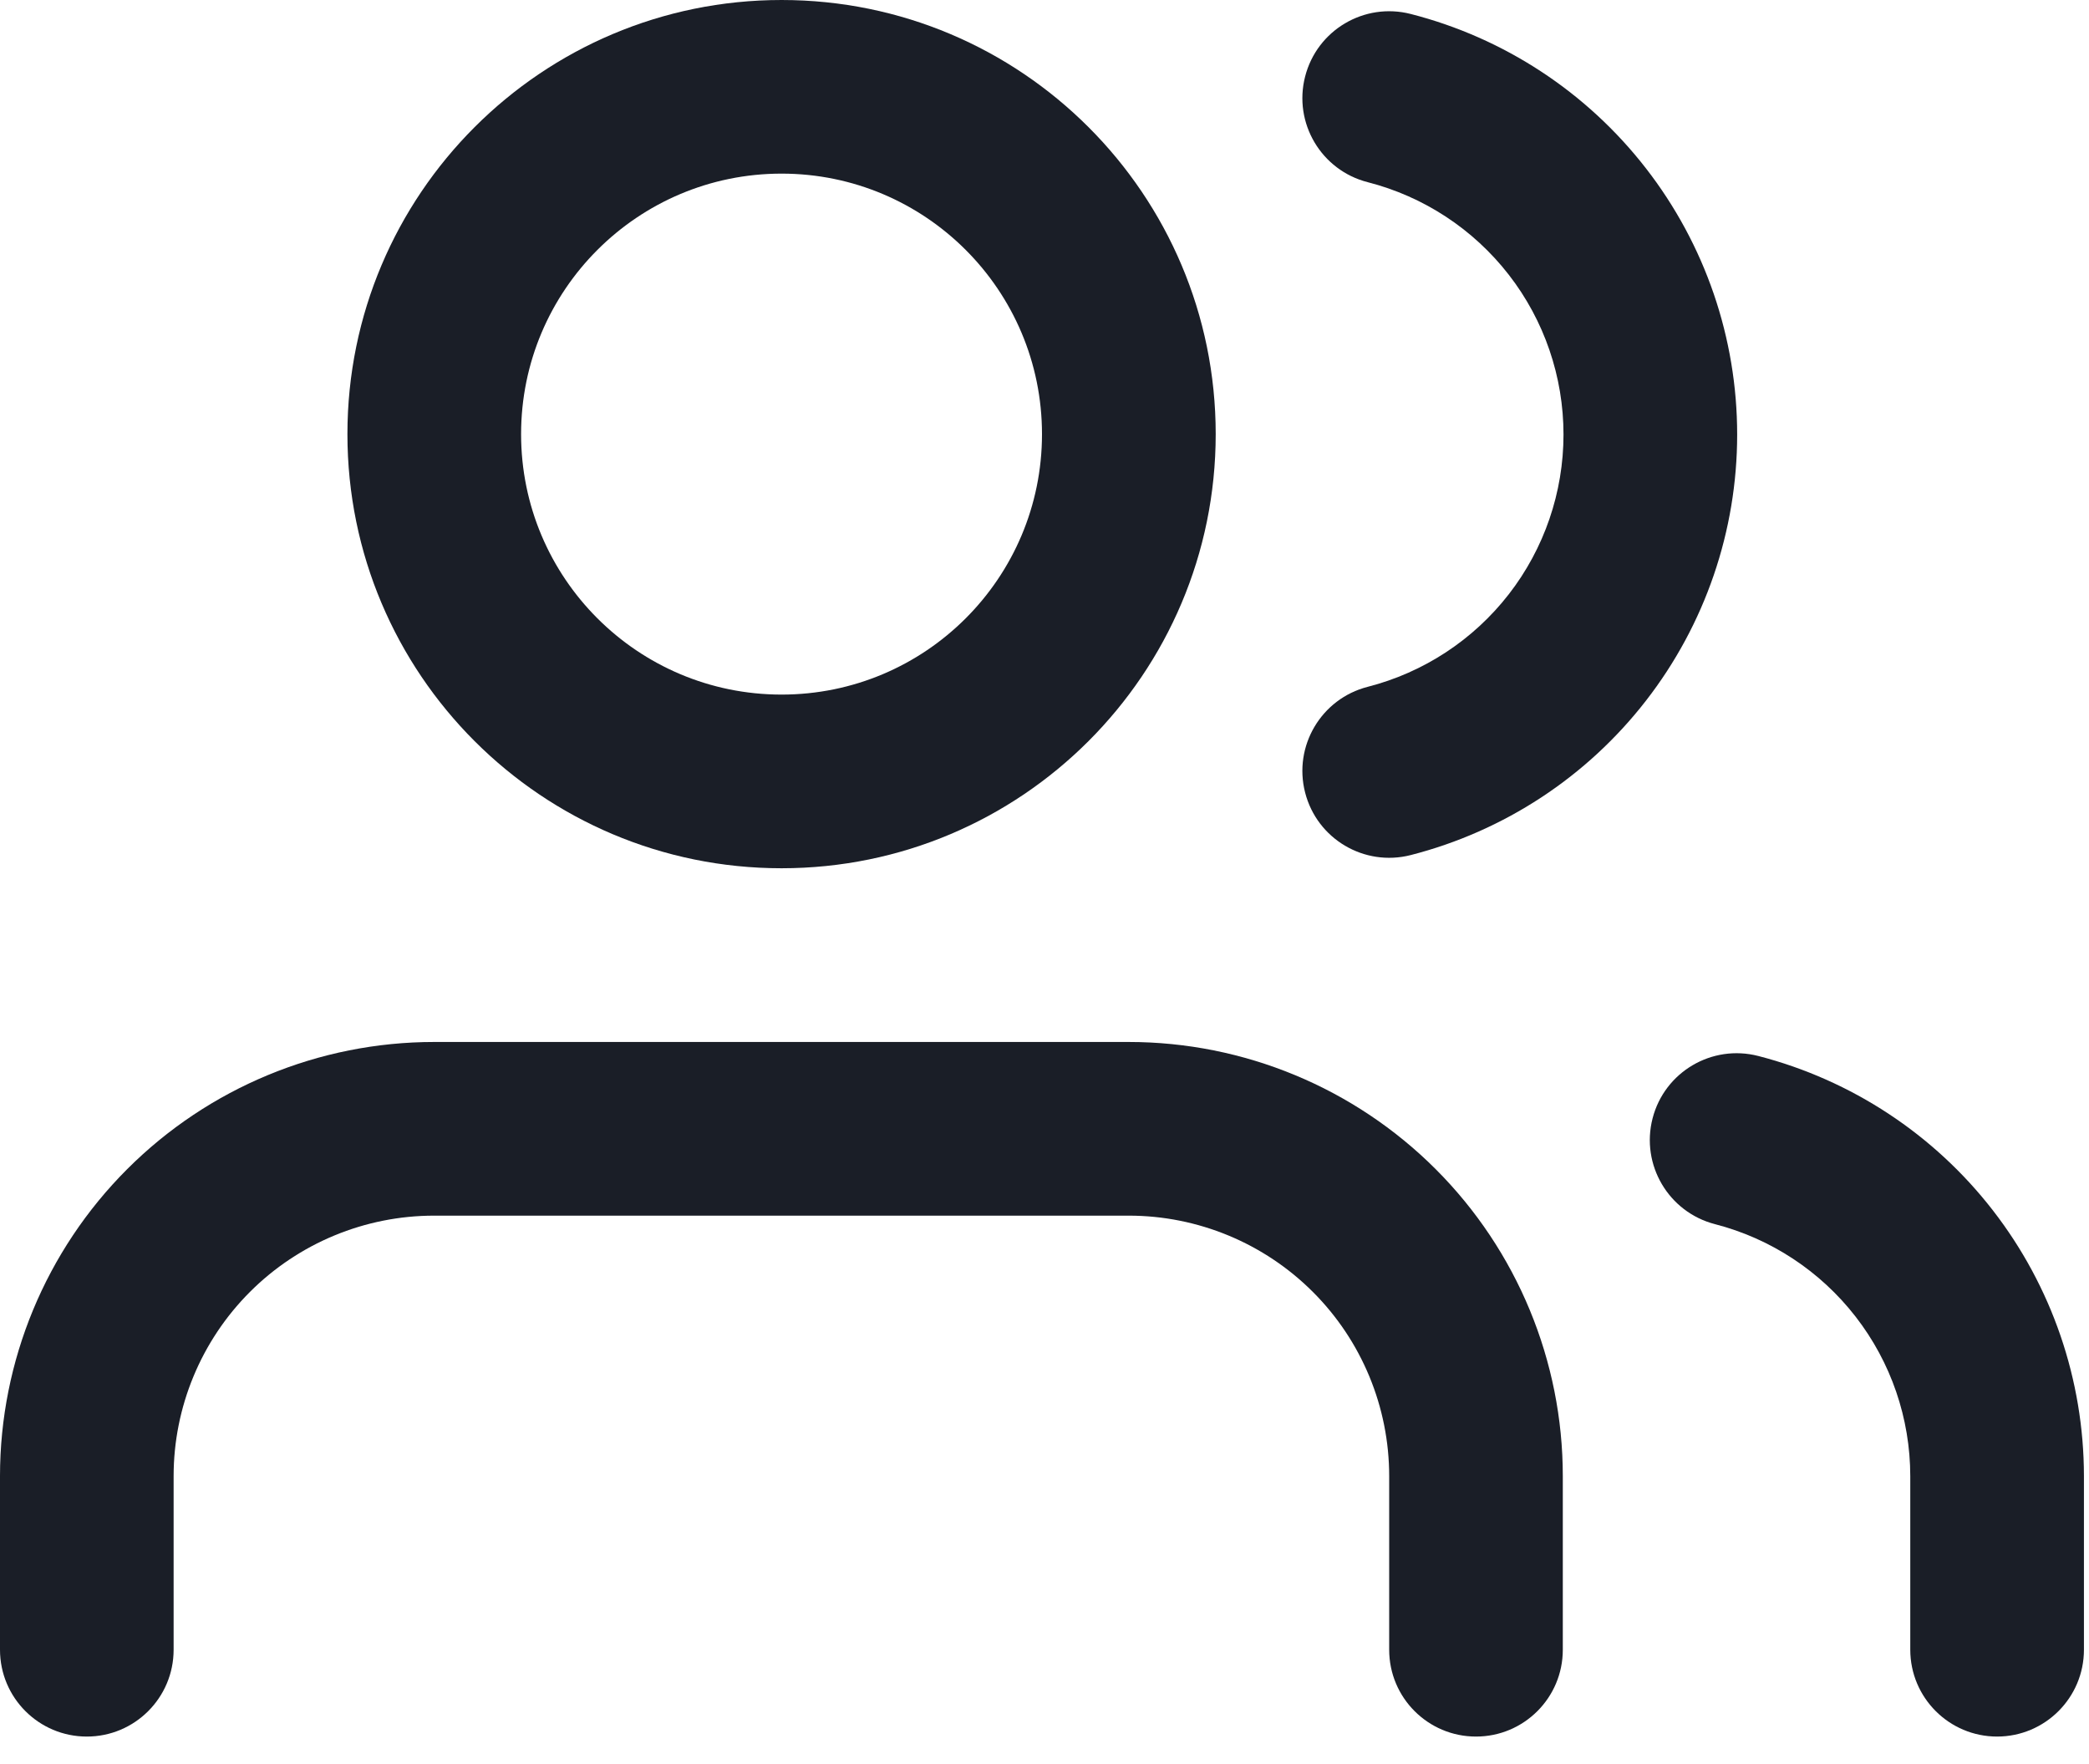
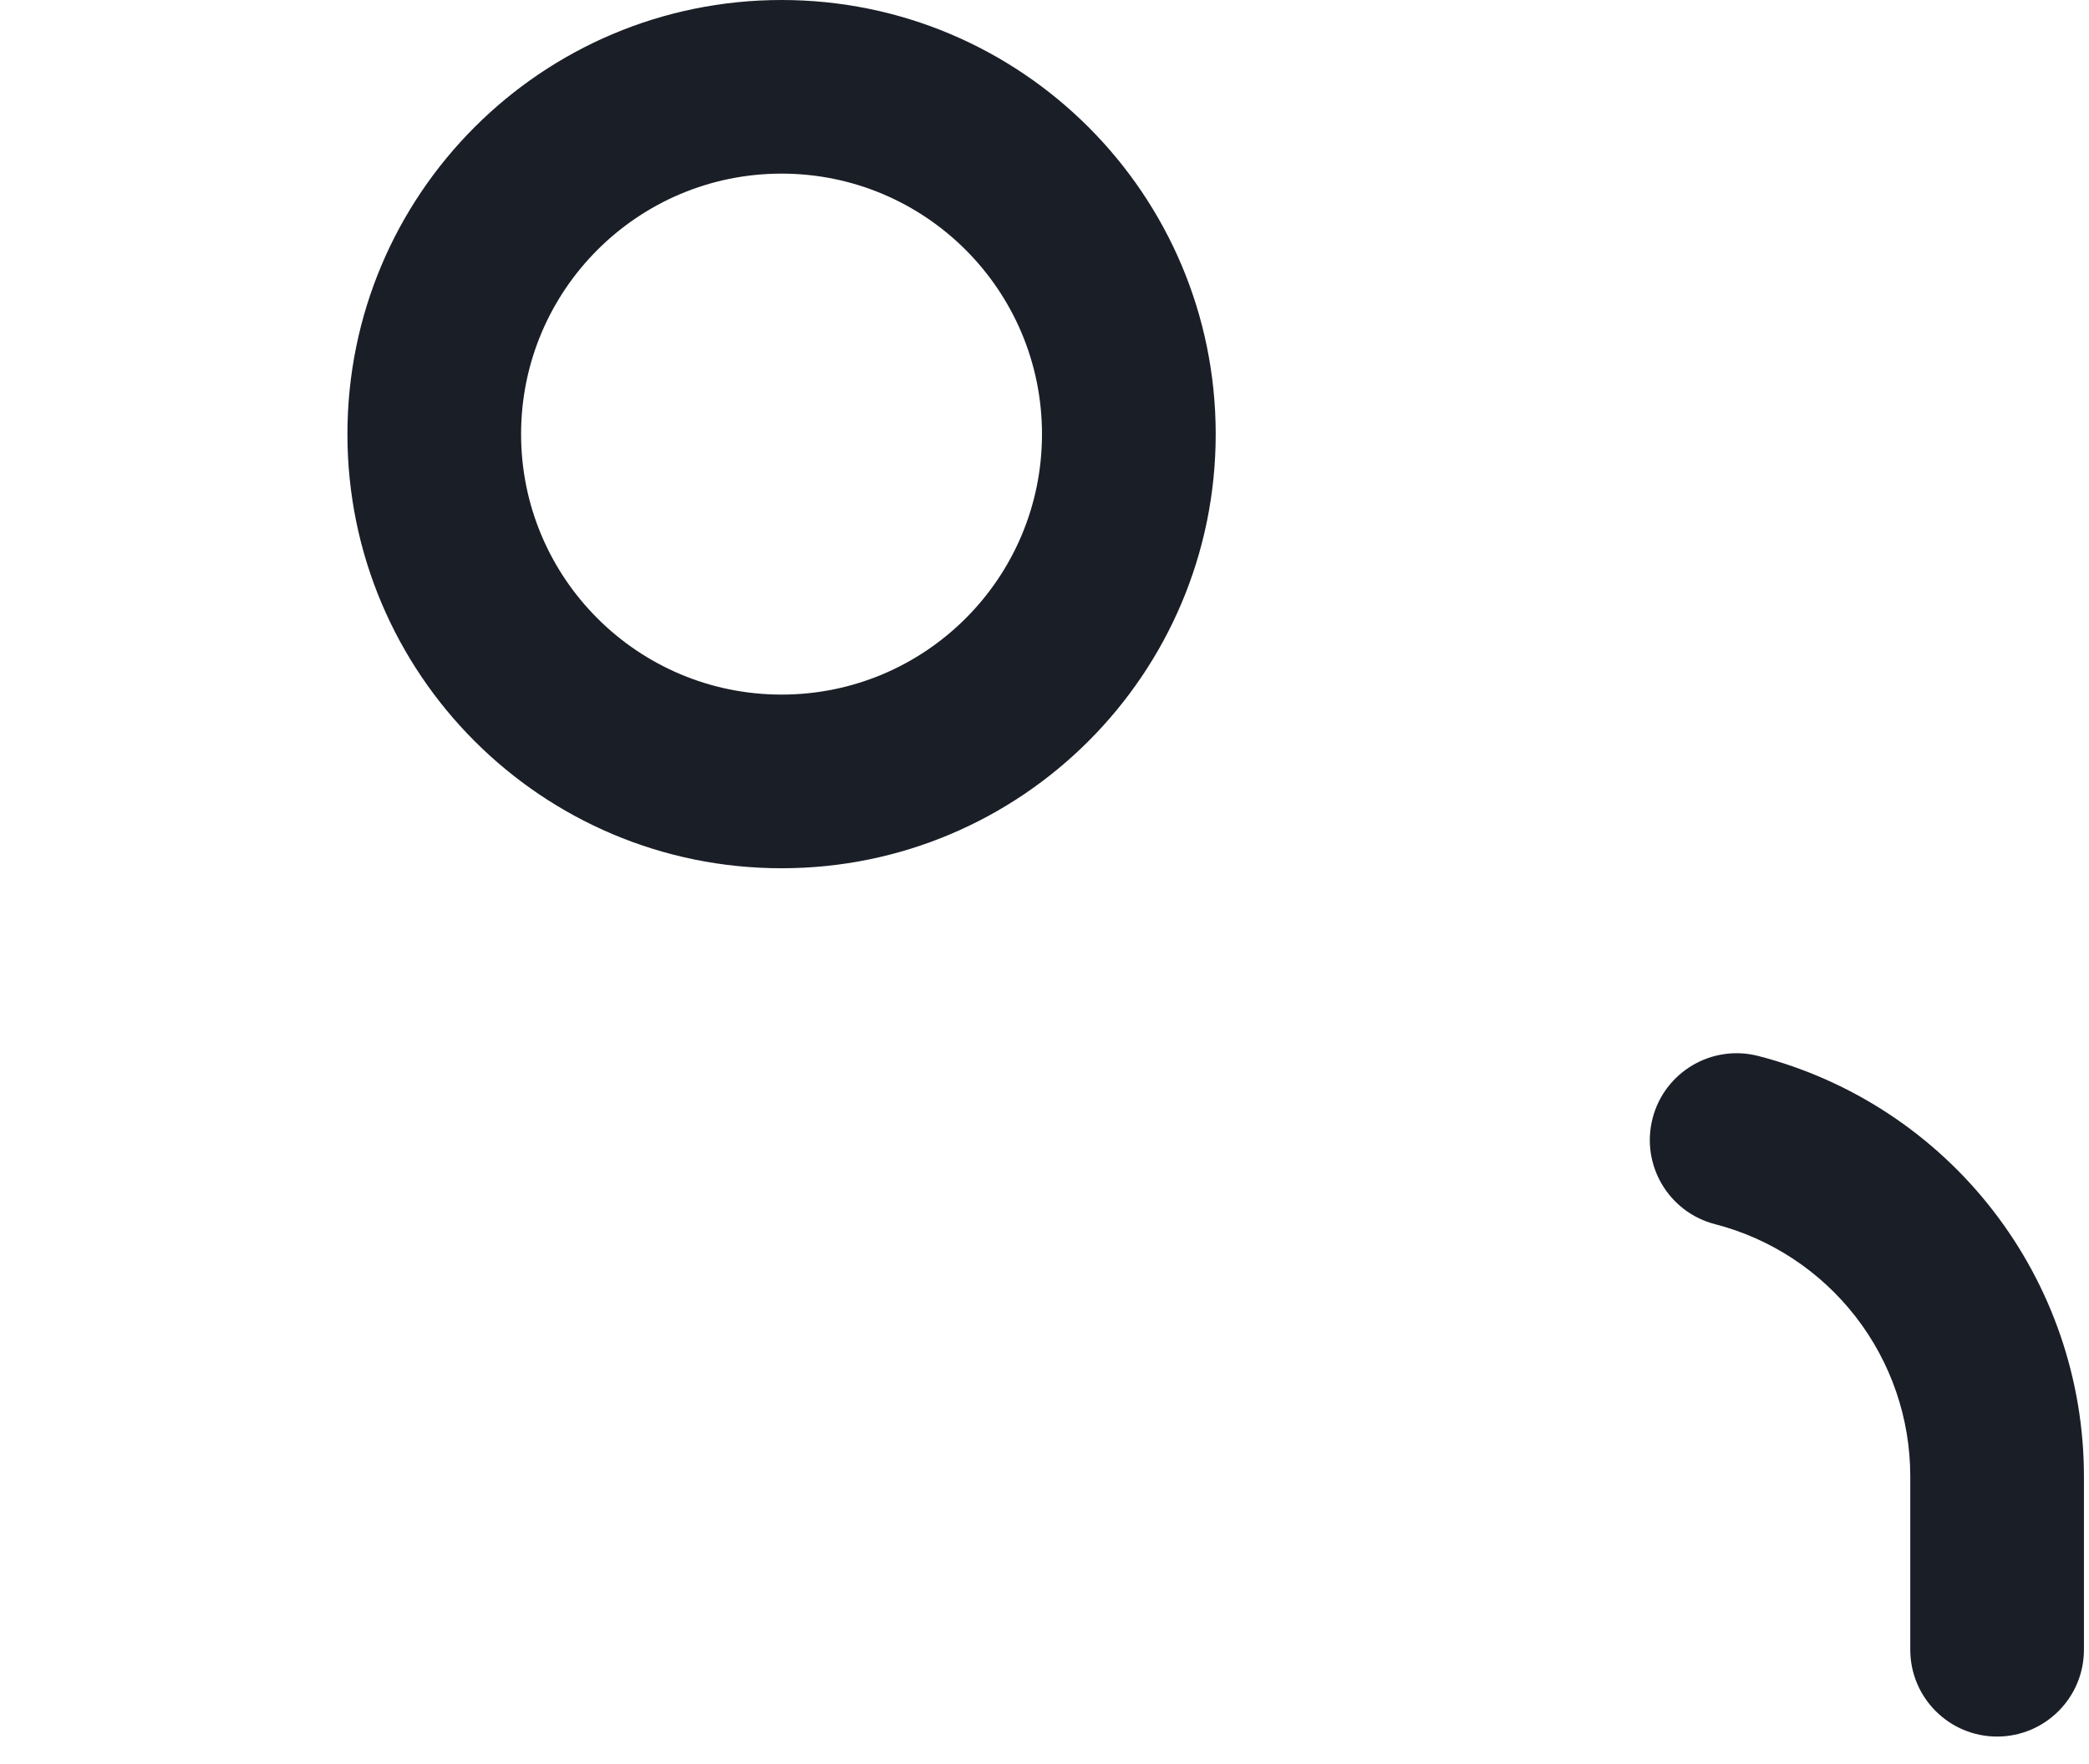
<svg xmlns="http://www.w3.org/2000/svg" width="45" height="38" viewBox="0 0 45 38" fill="none">
-   <path d="M29.925 35.537V31.797C29.925 30.309 29.334 28.881 28.281 27.829C27.229 26.777 25.802 26.186 24.314 26.186H9.352C7.863 26.186 6.436 26.777 5.384 27.829C4.332 28.881 3.74 30.309 3.74 31.797V35.537C3.74 36.57 2.903 37.407 1.87 37.407C0.837 37.407 0 36.57 0 35.537V31.797C0 29.317 0.986 26.938 2.739 25.185C4.493 23.431 6.871 22.445 9.352 22.445H24.314C26.794 22.445 29.173 23.431 30.927 25.185C32.68 26.938 33.665 29.317 33.665 31.797V35.537C33.665 36.57 32.828 37.407 31.795 37.407C30.762 37.407 29.925 36.57 29.925 35.537Z" fill="#1A1E27" />
  <path d="M22.446 9.352C22.446 6.253 19.935 3.74 16.836 3.74C13.737 3.74 11.225 6.253 11.225 9.352C11.225 12.45 13.737 14.962 16.836 14.962C19.935 14.962 22.446 12.45 22.446 9.352ZM26.188 9.352C26.187 14.516 22 18.703 16.836 18.703C11.671 18.703 7.484 14.516 7.484 9.352C7.484 4.187 11.671 0 16.836 0C22 0 26.188 4.187 26.188 9.352Z" fill="#1A1E27" />
  <path d="M41.15 35.536V31.797C41.149 30.554 40.736 29.346 39.974 28.364C39.212 27.381 38.145 26.679 36.942 26.369C35.942 26.11 35.341 25.09 35.599 24.09C35.857 23.09 36.877 22.489 37.877 22.747C39.883 23.265 41.661 24.435 42.93 26.073C44.199 27.71 44.889 29.722 44.891 31.794V35.536C44.891 36.569 44.054 37.406 43.021 37.407C41.988 37.407 41.15 36.569 41.15 35.536Z" fill="#1A1E27" />
-   <path d="M33.68 9.36C33.68 8.114 33.266 6.903 32.502 5.919C31.738 4.935 30.668 4.233 29.461 3.924C28.461 3.668 27.857 2.649 28.114 1.649C28.37 0.648 29.388 0.045 30.389 0.301C32.401 0.816 34.183 1.986 35.456 3.626C36.73 5.266 37.421 7.283 37.421 9.36C37.421 11.436 36.73 13.454 35.456 15.094C34.183 16.734 32.401 17.904 30.389 18.419C29.388 18.675 28.37 18.072 28.114 17.072C27.857 16.071 28.461 15.052 29.461 14.795C30.668 14.486 31.738 13.784 32.502 12.8C33.266 11.816 33.68 10.605 33.68 9.36Z" fill="#1A1E27" />
</svg>